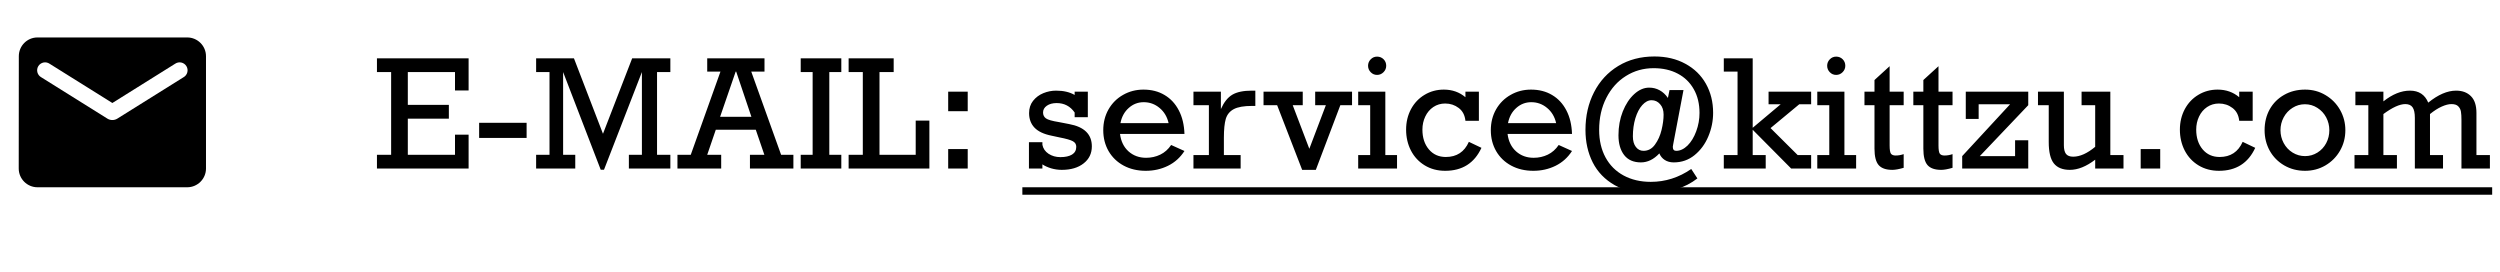
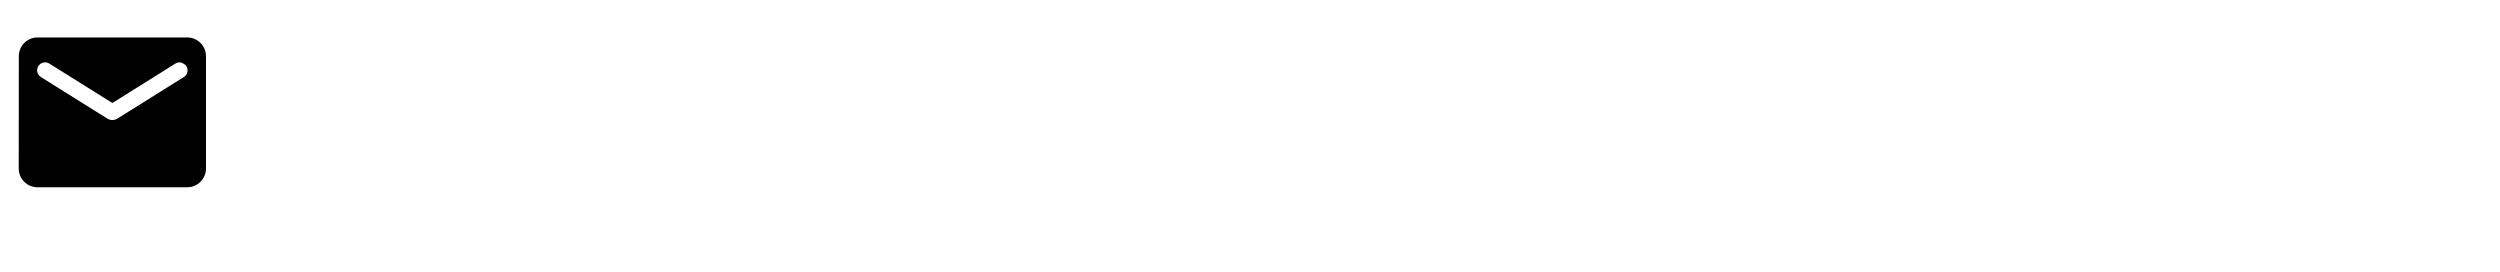
<svg xmlns="http://www.w3.org/2000/svg" width="267" height="29" viewBox="0 0 267 29" fill="none">
-   <path d="M48.594 9.664V7.695H43.555V11.203H47.938V12.672H43.555V16.531H48.594V14.383H50.047V18H40.258V16.531H41.773V7.695H40.258V6.227H50.047V9.664H48.594ZM51.172 14.734V13.117H56.242V14.734H51.172ZM67.516 6.227H71.594V7.695H70.172V16.531H71.594V18H67.164V16.531H68.555V7.695L64.508 18.125H64.156L60.141 7.695V16.531H61.438V18H57.258V16.531H58.688V7.695H57.258V6.227H61.297L64.398 14.289L67.516 6.227ZM80.234 7.648L83.422 16.531H84.734V18H80.094V16.531H81.633L80.719 13.859H76.445L75.531 16.531H77.023V18H72.352V16.531H73.773L76.945 7.648H75.531V6.227H81.648V7.648H80.234ZM78.625 7.648H78.57L76.906 12.477H80.25L78.625 7.648ZM88.57 7.695V16.531H89.852V18H85.516V16.531H86.789V7.695H85.516V6.227H89.852V7.695H88.57ZM93.93 7.695V16.531H97.797V12.883H99.258V18H90.633V16.531H92.148V7.695H90.633V6.227H95.445V7.695H93.93ZM101.266 11.875V9.789H103.352V11.875H101.266ZM101.266 18V15.922H103.352V18H101.266ZM114.773 10.141V9.789H116.18V12.516H114.773V12.016C114.305 11.344 113.664 11.008 112.852 11.008C112.424 11.008 112.076 11.102 111.805 11.289C111.534 11.477 111.398 11.719 111.398 12.016C111.398 12.281 111.5 12.49 111.703 12.641C111.911 12.792 112.375 12.925 113.094 13.039L114.18 13.25C115.799 13.547 116.609 14.341 116.609 15.633C116.609 16.388 116.315 16.995 115.727 17.453C115.143 17.912 114.367 18.141 113.398 18.141C113.013 18.141 112.633 18.086 112.258 17.977C111.888 17.862 111.578 17.721 111.328 17.555V18H109.891V15.188H111.328V15.469C111.406 15.865 111.625 16.182 111.984 16.422C112.349 16.662 112.771 16.781 113.25 16.781C113.776 16.781 114.19 16.69 114.492 16.508C114.794 16.32 114.945 16.044 114.945 15.68C114.945 15.414 114.826 15.216 114.586 15.086C114.346 14.95 113.865 14.812 113.141 14.672L112.305 14.492C111.477 14.325 110.87 14.039 110.484 13.633C110.099 13.227 109.906 12.708 109.906 12.078C109.906 11.568 110.047 11.133 110.328 10.773C110.615 10.409 110.979 10.135 111.422 9.953C111.865 9.771 112.32 9.68 112.789 9.68C113.576 9.68 114.237 9.833 114.773 10.141ZM126.5 14.305H119.617C119.716 15.091 120.021 15.713 120.531 16.172C121.042 16.625 121.667 16.852 122.406 16.852C122.948 16.852 123.451 16.74 123.914 16.516C124.378 16.292 124.766 15.948 125.078 15.484L126.5 16.125C126.052 16.823 125.464 17.352 124.734 17.711C124.01 18.065 123.221 18.242 122.367 18.242C121.482 18.242 120.695 18.057 120.008 17.688C119.32 17.318 118.784 16.802 118.398 16.141C118.018 15.479 117.828 14.734 117.828 13.906C117.828 13.083 118.016 12.341 118.391 11.68C118.771 11.018 119.289 10.503 119.945 10.133C120.602 9.758 121.326 9.57 122.117 9.57C122.982 9.57 123.734 9.763 124.375 10.148C125.021 10.529 125.529 11.075 125.898 11.789C126.268 12.497 126.469 13.336 126.5 14.305ZM122.148 10.914C121.539 10.914 121.005 11.12 120.547 11.531C120.089 11.938 119.794 12.477 119.664 13.148H124.805C124.654 12.477 124.333 11.938 123.844 11.531C123.354 11.12 122.789 10.914 122.148 10.914ZM130.711 14.703V16.562H132.5V18H127.461V16.562H129.109V11.234H127.461V9.789H130.391V11.648C130.719 10.914 131.125 10.404 131.609 10.117C132.099 9.826 132.797 9.68 133.703 9.68H134.07V11.312H133.719C132.844 11.312 132.193 11.427 131.766 11.656C131.339 11.885 131.055 12.232 130.914 12.695C130.779 13.159 130.711 13.828 130.711 14.703ZM138.062 11.234L139.836 15.891L141.602 11.234H140.461V9.789H144.398V11.234H143.148L140.531 18.141H139.07L136.398 11.234H134.945V9.789H139.133V11.234H138.062ZM148.047 7.023C148.047 7.289 147.951 7.518 147.758 7.711C147.565 7.904 147.336 8 147.07 8C146.805 8 146.578 7.904 146.391 7.711C146.203 7.518 146.109 7.289 146.109 7.023C146.109 6.758 146.203 6.529 146.391 6.336C146.578 6.143 146.805 6.047 147.07 6.047C147.346 6.047 147.578 6.141 147.766 6.328C147.953 6.516 148.047 6.747 148.047 7.023ZM149.203 16.562V18H145.055V16.562H146.336V11.234H145.055V9.789H147.953V16.562H149.203ZM156.508 10.383V9.789H157.945V12.898H156.508C156.445 12.3 156.206 11.844 155.789 11.531C155.372 11.213 154.891 11.055 154.344 11.055C153.875 11.055 153.453 11.18 153.078 11.43C152.708 11.68 152.422 12.018 152.219 12.445C152.016 12.872 151.914 13.338 151.914 13.844C151.914 14.703 152.143 15.406 152.602 15.953C153.06 16.495 153.664 16.766 154.414 16.766C155.576 16.766 156.396 16.227 156.875 15.148L158.219 15.789C157.464 17.424 156.172 18.242 154.344 18.242C153.526 18.242 152.799 18.049 152.164 17.664C151.529 17.279 151.036 16.75 150.688 16.078C150.344 15.406 150.172 14.662 150.172 13.844C150.172 13.042 150.346 12.312 150.695 11.656C151.049 11 151.534 10.49 152.148 10.125C152.763 9.755 153.448 9.57 154.203 9.57C155.099 9.57 155.867 9.841 156.508 10.383ZM167.891 14.305H161.008C161.107 15.091 161.411 15.713 161.922 16.172C162.432 16.625 163.057 16.852 163.797 16.852C164.339 16.852 164.841 16.74 165.305 16.516C165.768 16.292 166.156 15.948 166.469 15.484L167.891 16.125C167.443 16.823 166.854 17.352 166.125 17.711C165.401 18.065 164.612 18.242 163.758 18.242C162.872 18.242 162.086 18.057 161.398 17.688C160.711 17.318 160.174 16.802 159.789 16.141C159.409 15.479 159.219 14.734 159.219 13.906C159.219 13.083 159.406 12.341 159.781 11.68C160.161 11.018 160.68 10.503 161.336 10.133C161.992 9.758 162.716 9.57 163.508 9.57C164.372 9.57 165.125 9.763 165.766 10.148C166.411 10.529 166.919 11.075 167.289 11.789C167.659 12.497 167.859 13.336 167.891 14.305ZM163.539 10.914C162.93 10.914 162.396 11.12 161.938 11.531C161.479 11.938 161.185 12.477 161.055 13.148H166.195C166.044 12.477 165.724 11.938 165.234 11.531C164.745 11.12 164.18 10.914 163.539 10.914ZM176.258 20.672C174.758 20.672 173.487 20.372 172.445 19.773C171.404 19.18 170.622 18.37 170.102 17.344C169.586 16.318 169.328 15.162 169.328 13.875C169.328 12.38 169.633 11.039 170.242 9.852C170.852 8.659 171.714 7.724 172.828 7.047C173.943 6.37 175.232 6.031 176.695 6.031C177.951 6.031 179.052 6.292 180 6.812C180.953 7.328 181.685 8.042 182.195 8.953C182.706 9.865 182.961 10.896 182.961 12.047C182.961 12.922 182.789 13.766 182.445 14.578C182.107 15.385 181.617 16.049 180.977 16.57C180.341 17.086 179.602 17.344 178.758 17.344C178.383 17.344 178.062 17.258 177.797 17.086C177.531 16.914 177.339 16.68 177.219 16.383C176.62 17.023 175.964 17.344 175.25 17.344C174.464 17.344 173.867 17.083 173.461 16.562C173.055 16.037 172.852 15.331 172.852 14.445C172.852 13.529 173.005 12.682 173.312 11.906C173.625 11.125 174.034 10.505 174.539 10.047C175.044 9.589 175.576 9.359 176.133 9.359C176.539 9.359 176.911 9.453 177.25 9.641C177.594 9.828 177.888 10.102 178.133 10.461L178.305 9.617H179.797L178.695 15.422L178.656 15.68C178.656 15.966 178.776 16.109 179.016 16.109C179.438 16.109 179.841 15.922 180.227 15.547C180.612 15.167 180.922 14.659 181.156 14.023C181.391 13.388 181.508 12.734 181.508 12.062C181.508 11.094 181.305 10.25 180.898 9.531C180.492 8.807 179.922 8.253 179.188 7.867C178.453 7.477 177.594 7.281 176.609 7.281C175.521 7.281 174.534 7.56 173.648 8.117C172.763 8.669 172.065 9.448 171.555 10.453C171.044 11.453 170.789 12.594 170.789 13.875C170.789 14.995 171.016 15.974 171.469 16.812C171.922 17.646 172.565 18.289 173.398 18.742C174.237 19.195 175.206 19.422 176.305 19.422C177.862 19.422 179.302 18.963 180.625 18.047L181.281 19.055C180.641 19.555 179.878 19.948 178.992 20.234C178.112 20.526 177.201 20.672 176.258 20.672ZM175.523 16.109C176.023 16.109 176.432 15.888 176.75 15.445C177.073 15.003 177.307 14.482 177.453 13.883C177.599 13.279 177.672 12.732 177.672 12.242C177.672 11.773 177.547 11.401 177.297 11.125C177.052 10.844 176.75 10.703 176.391 10.703C176.036 10.703 175.703 10.878 175.391 11.227C175.083 11.57 174.839 12.039 174.656 12.633C174.479 13.227 174.391 13.87 174.391 14.562C174.391 15.042 174.497 15.419 174.711 15.695C174.924 15.971 175.195 16.109 175.523 16.109ZM190.18 11.133H188.883V9.789H193.43V11.133H192.164L189.094 13.68L191.992 16.562H193.43V18H191.297L187.188 13.859V16.562H188.578V18H184.102V16.562H185.57V7.648H184.102V6.227H187.188V13.648L190.18 11.133ZM197.078 7.023C197.078 7.289 196.982 7.518 196.789 7.711C196.596 7.904 196.367 8 196.102 8C195.836 8 195.609 7.904 195.422 7.711C195.234 7.518 195.141 7.289 195.141 7.023C195.141 6.758 195.234 6.529 195.422 6.336C195.609 6.143 195.836 6.047 196.102 6.047C196.378 6.047 196.609 6.141 196.797 6.328C196.984 6.516 197.078 6.747 197.078 7.023ZM198.234 16.562V18H194.086V16.562H195.367V11.234H194.086V9.789H196.984V16.562H198.234ZM203.312 9.789V11.234H201.812V15.539C201.812 15.987 201.859 16.279 201.953 16.414C202.052 16.544 202.219 16.609 202.453 16.609C202.74 16.609 203.026 16.56 203.312 16.461V17.922C202.812 18.068 202.409 18.141 202.102 18.141C201.424 18.141 200.938 17.971 200.641 17.633C200.344 17.289 200.195 16.703 200.195 15.875V11.234H199.125V9.789H200.195V8.547L201.812 7.07V9.789H203.312ZM208.531 9.789V11.234H207.031V15.539C207.031 15.987 207.078 16.279 207.172 16.414C207.271 16.544 207.438 16.609 207.672 16.609C207.958 16.609 208.245 16.56 208.531 16.461V17.922C208.031 18.068 207.628 18.141 207.32 18.141C206.643 18.141 206.156 17.971 205.859 17.633C205.562 17.289 205.414 16.703 205.414 15.875V11.234H204.344V9.789H205.414V8.547L207.031 7.07V9.789H208.531ZM211.445 16.672H215.211V14.977H216.617V18H209.562V16.672L214.68 11.133H211.32V12.703H209.945V9.789H216.617V11.234L211.445 16.672ZM221.414 16.734C222.138 16.734 222.922 16.383 223.766 15.68V11.234H222.312V9.789H225.383V16.562H226.789V18H223.766V17.055C222.818 17.779 221.917 18.141 221.062 18.141C220.292 18.141 219.721 17.912 219.352 17.453C218.987 16.995 218.805 16.234 218.805 15.172V11.234H217.656V9.789H220.422V15.508C220.422 15.93 220.497 16.24 220.648 16.438C220.805 16.635 221.06 16.734 221.414 16.734ZM228.625 18V15.922H230.711V18H228.625ZM239.148 10.383V9.789H240.586V12.898H239.148C239.086 12.3 238.846 11.844 238.43 11.531C238.013 11.213 237.531 11.055 236.984 11.055C236.516 11.055 236.094 11.18 235.719 11.43C235.349 11.68 235.062 12.018 234.859 12.445C234.656 12.872 234.555 13.338 234.555 13.844C234.555 14.703 234.784 15.406 235.242 15.953C235.701 16.495 236.305 16.766 237.055 16.766C238.216 16.766 239.036 16.227 239.516 15.148L240.859 15.789C240.104 17.424 238.812 18.242 236.984 18.242C236.167 18.242 235.44 18.049 234.805 17.664C234.169 17.279 233.677 16.75 233.328 16.078C232.984 15.406 232.812 14.662 232.812 13.844C232.812 13.042 232.987 12.312 233.336 11.656C233.69 11 234.174 10.49 234.789 10.125C235.404 9.755 236.089 9.57 236.844 9.57C237.74 9.57 238.508 9.841 239.148 10.383ZM250.484 13.906C250.484 14.703 250.294 15.432 249.914 16.094C249.534 16.755 249.016 17.279 248.359 17.664C247.703 18.049 246.977 18.242 246.18 18.242C245.357 18.242 244.615 18.049 243.953 17.664C243.292 17.279 242.776 16.755 242.406 16.094C242.042 15.432 241.859 14.703 241.859 13.906C241.859 13.073 242.042 12.328 242.406 11.672C242.776 11.016 243.289 10.503 243.945 10.133C244.602 9.758 245.346 9.57 246.18 9.57C246.987 9.57 247.719 9.768 248.375 10.164C249.031 10.555 249.547 11.081 249.922 11.742C250.297 12.404 250.484 13.125 250.484 13.906ZM246.18 16.672C246.659 16.672 247.099 16.547 247.5 16.297C247.901 16.047 248.214 15.711 248.438 15.289C248.661 14.867 248.773 14.406 248.773 13.906C248.773 13.417 248.661 12.961 248.438 12.539C248.214 12.117 247.901 11.779 247.5 11.523C247.099 11.263 246.654 11.133 246.164 11.133C245.685 11.133 245.245 11.26 244.844 11.516C244.443 11.766 244.128 12.104 243.898 12.531C243.669 12.958 243.555 13.417 243.555 13.906C243.555 14.396 243.669 14.854 243.898 15.281C244.128 15.708 244.445 16.047 244.852 16.297C245.258 16.547 245.701 16.672 246.18 16.672ZM252.938 16.562V11.234H251.555V9.789H254.547V10.828C255.51 10.062 256.456 9.68 257.383 9.68C258.331 9.68 258.982 10.107 259.336 10.961C260.388 10.107 261.38 9.68 262.312 9.68C262.974 9.68 263.5 9.875 263.891 10.266C264.286 10.656 264.484 11.255 264.484 12.062V16.562H265.922V18H262.883V12.797C262.883 12.438 262.865 12.146 262.828 11.922C262.792 11.698 262.695 11.508 262.539 11.352C262.388 11.195 262.146 11.117 261.812 11.117C261.516 11.117 261.169 11.206 260.773 11.383C260.378 11.56 259.961 11.825 259.523 12.18V16.562H260.914V18H257.906V12.594C257.906 12.068 257.826 11.69 257.664 11.461C257.508 11.232 257.247 11.117 256.883 11.117C256.289 11.117 255.51 11.471 254.547 12.18V16.562H255.992V18H251.461V16.562H252.938Z" fill="black" />
-   <path d="M109.188 20H266.164V20.797H109.188V20Z" fill="black" />
-   <path d="M20 4H4C2.9 4 2.01 4.9 2.01 6L2 18C2 19.1 2.9 20 4 20H20C21.1 20 22 19.1 22 18V6C22 4.9 21.1 4 20 4ZM19.6 8.25L12.53 12.67C12.21 12.87 11.79 12.87 11.47 12.67L4.4 8.25C4.3 8.194 4.212 8.118 4.142 8.026C4.072 7.935 4.021 7.831 3.993 7.719C3.964 7.608 3.958 7.492 3.976 7.378C3.994 7.265 4.034 7.156 4.095 7.058C4.156 6.961 4.236 6.877 4.331 6.811C4.425 6.745 4.532 6.7 4.644 6.676C4.757 6.653 4.873 6.653 4.986 6.676C5.099 6.699 5.205 6.745 5.3 6.81L12 11L18.7 6.81C18.794 6.745 18.901 6.699 19.014 6.676C19.127 6.653 19.243 6.653 19.355 6.676C19.468 6.7 19.575 6.745 19.669 6.811C19.764 6.877 19.844 6.961 19.905 7.058C19.966 7.156 20.006 7.265 20.024 7.378C20.041 7.492 20.036 7.608 20.007 7.719C19.979 7.831 19.928 7.935 19.858 8.026C19.788 8.118 19.7 8.194 19.6 8.25Z" fill="black" />
+   <path d="M20 4H4C2.9 4 2.01 4.9 2.01 6L2 18C2 19.1 2.9 20 4 20H20C21.1 20 22 19.1 22 18V6C22 4.9 21.1 4 20 4ZM19.6 8.25L12.53 12.67C12.21 12.87 11.79 12.87 11.47 12.67L4.4 8.25C4.3 8.194 4.212 8.118 4.142 8.026C4.072 7.935 4.021 7.831 3.993 7.719C3.964 7.608 3.958 7.492 3.976 7.378C3.994 7.265 4.034 7.156 4.095 7.058C4.156 6.961 4.236 6.877 4.331 6.811C4.425 6.745 4.532 6.7 4.644 6.676C4.757 6.653 4.873 6.653 4.986 6.676C5.099 6.699 5.205 6.745 5.3 6.81L12 11L18.7 6.81C18.794 6.745 18.901 6.699 19.014 6.676C19.127 6.653 19.243 6.653 19.355 6.676C19.764 6.877 19.844 6.961 19.905 7.058C19.966 7.156 20.006 7.265 20.024 7.378C20.041 7.492 20.036 7.608 20.007 7.719C19.979 7.831 19.928 7.935 19.858 8.026C19.788 8.118 19.7 8.194 19.6 8.25Z" fill="black" />
</svg>